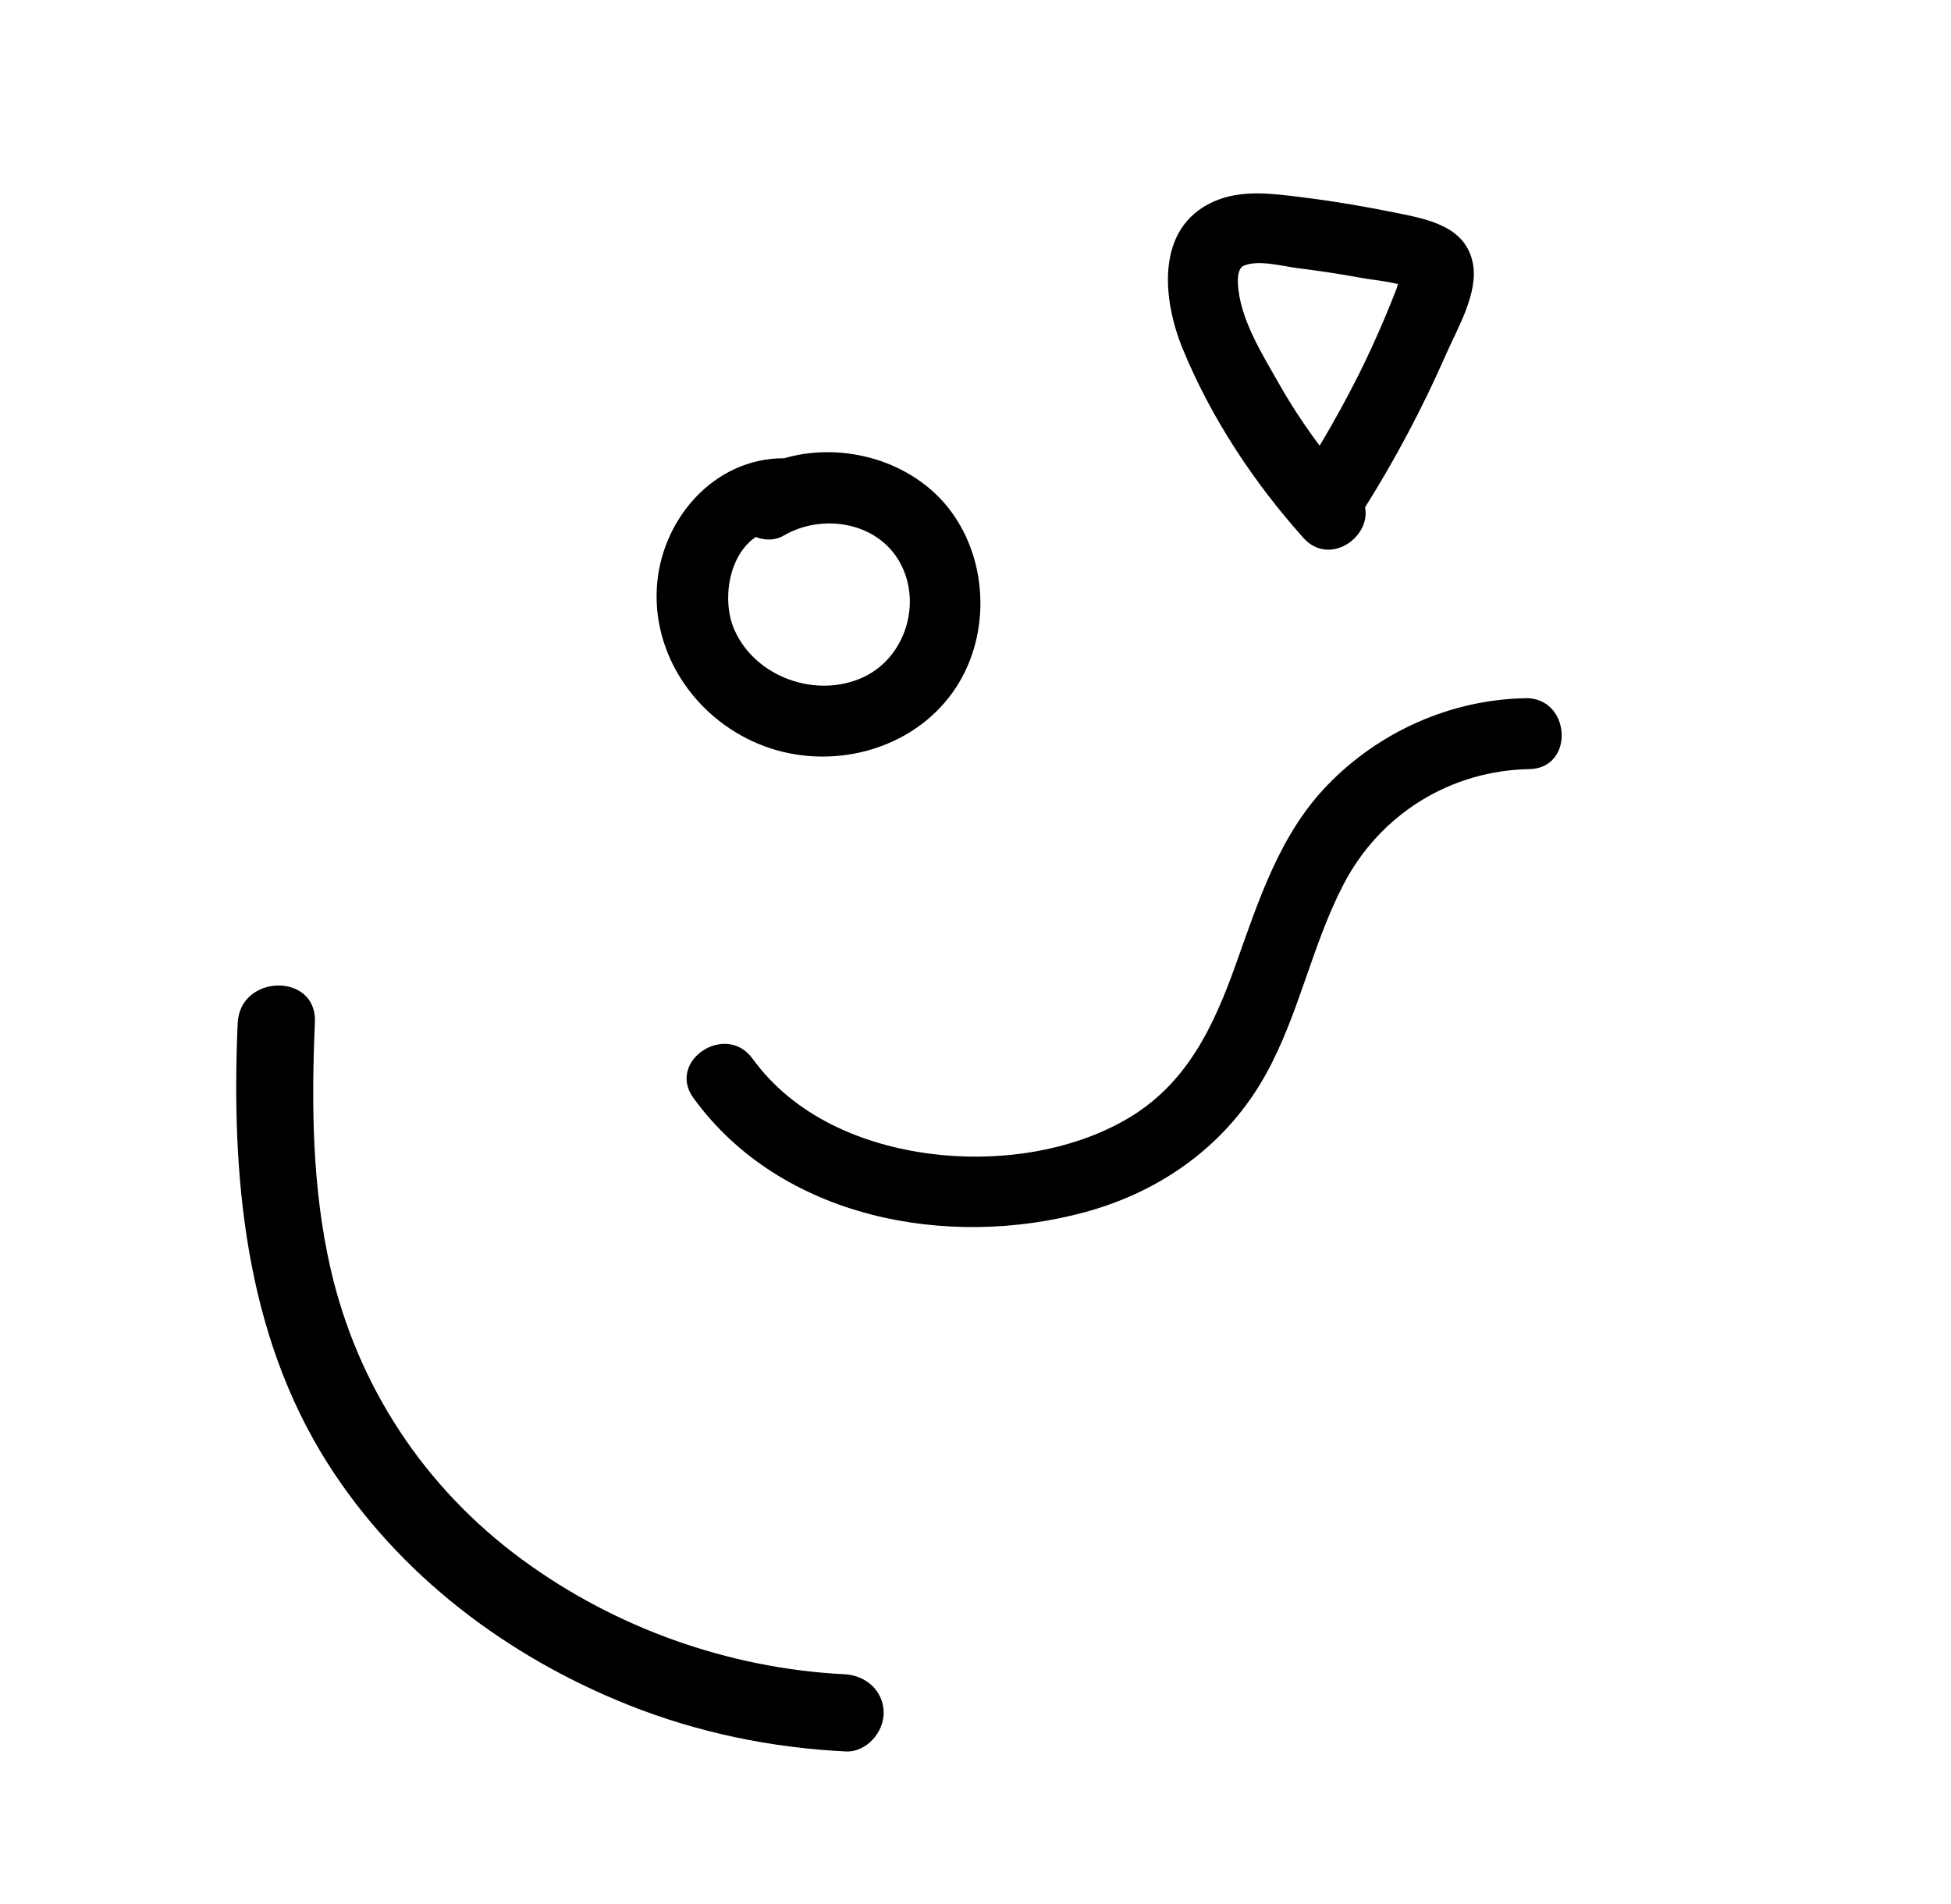
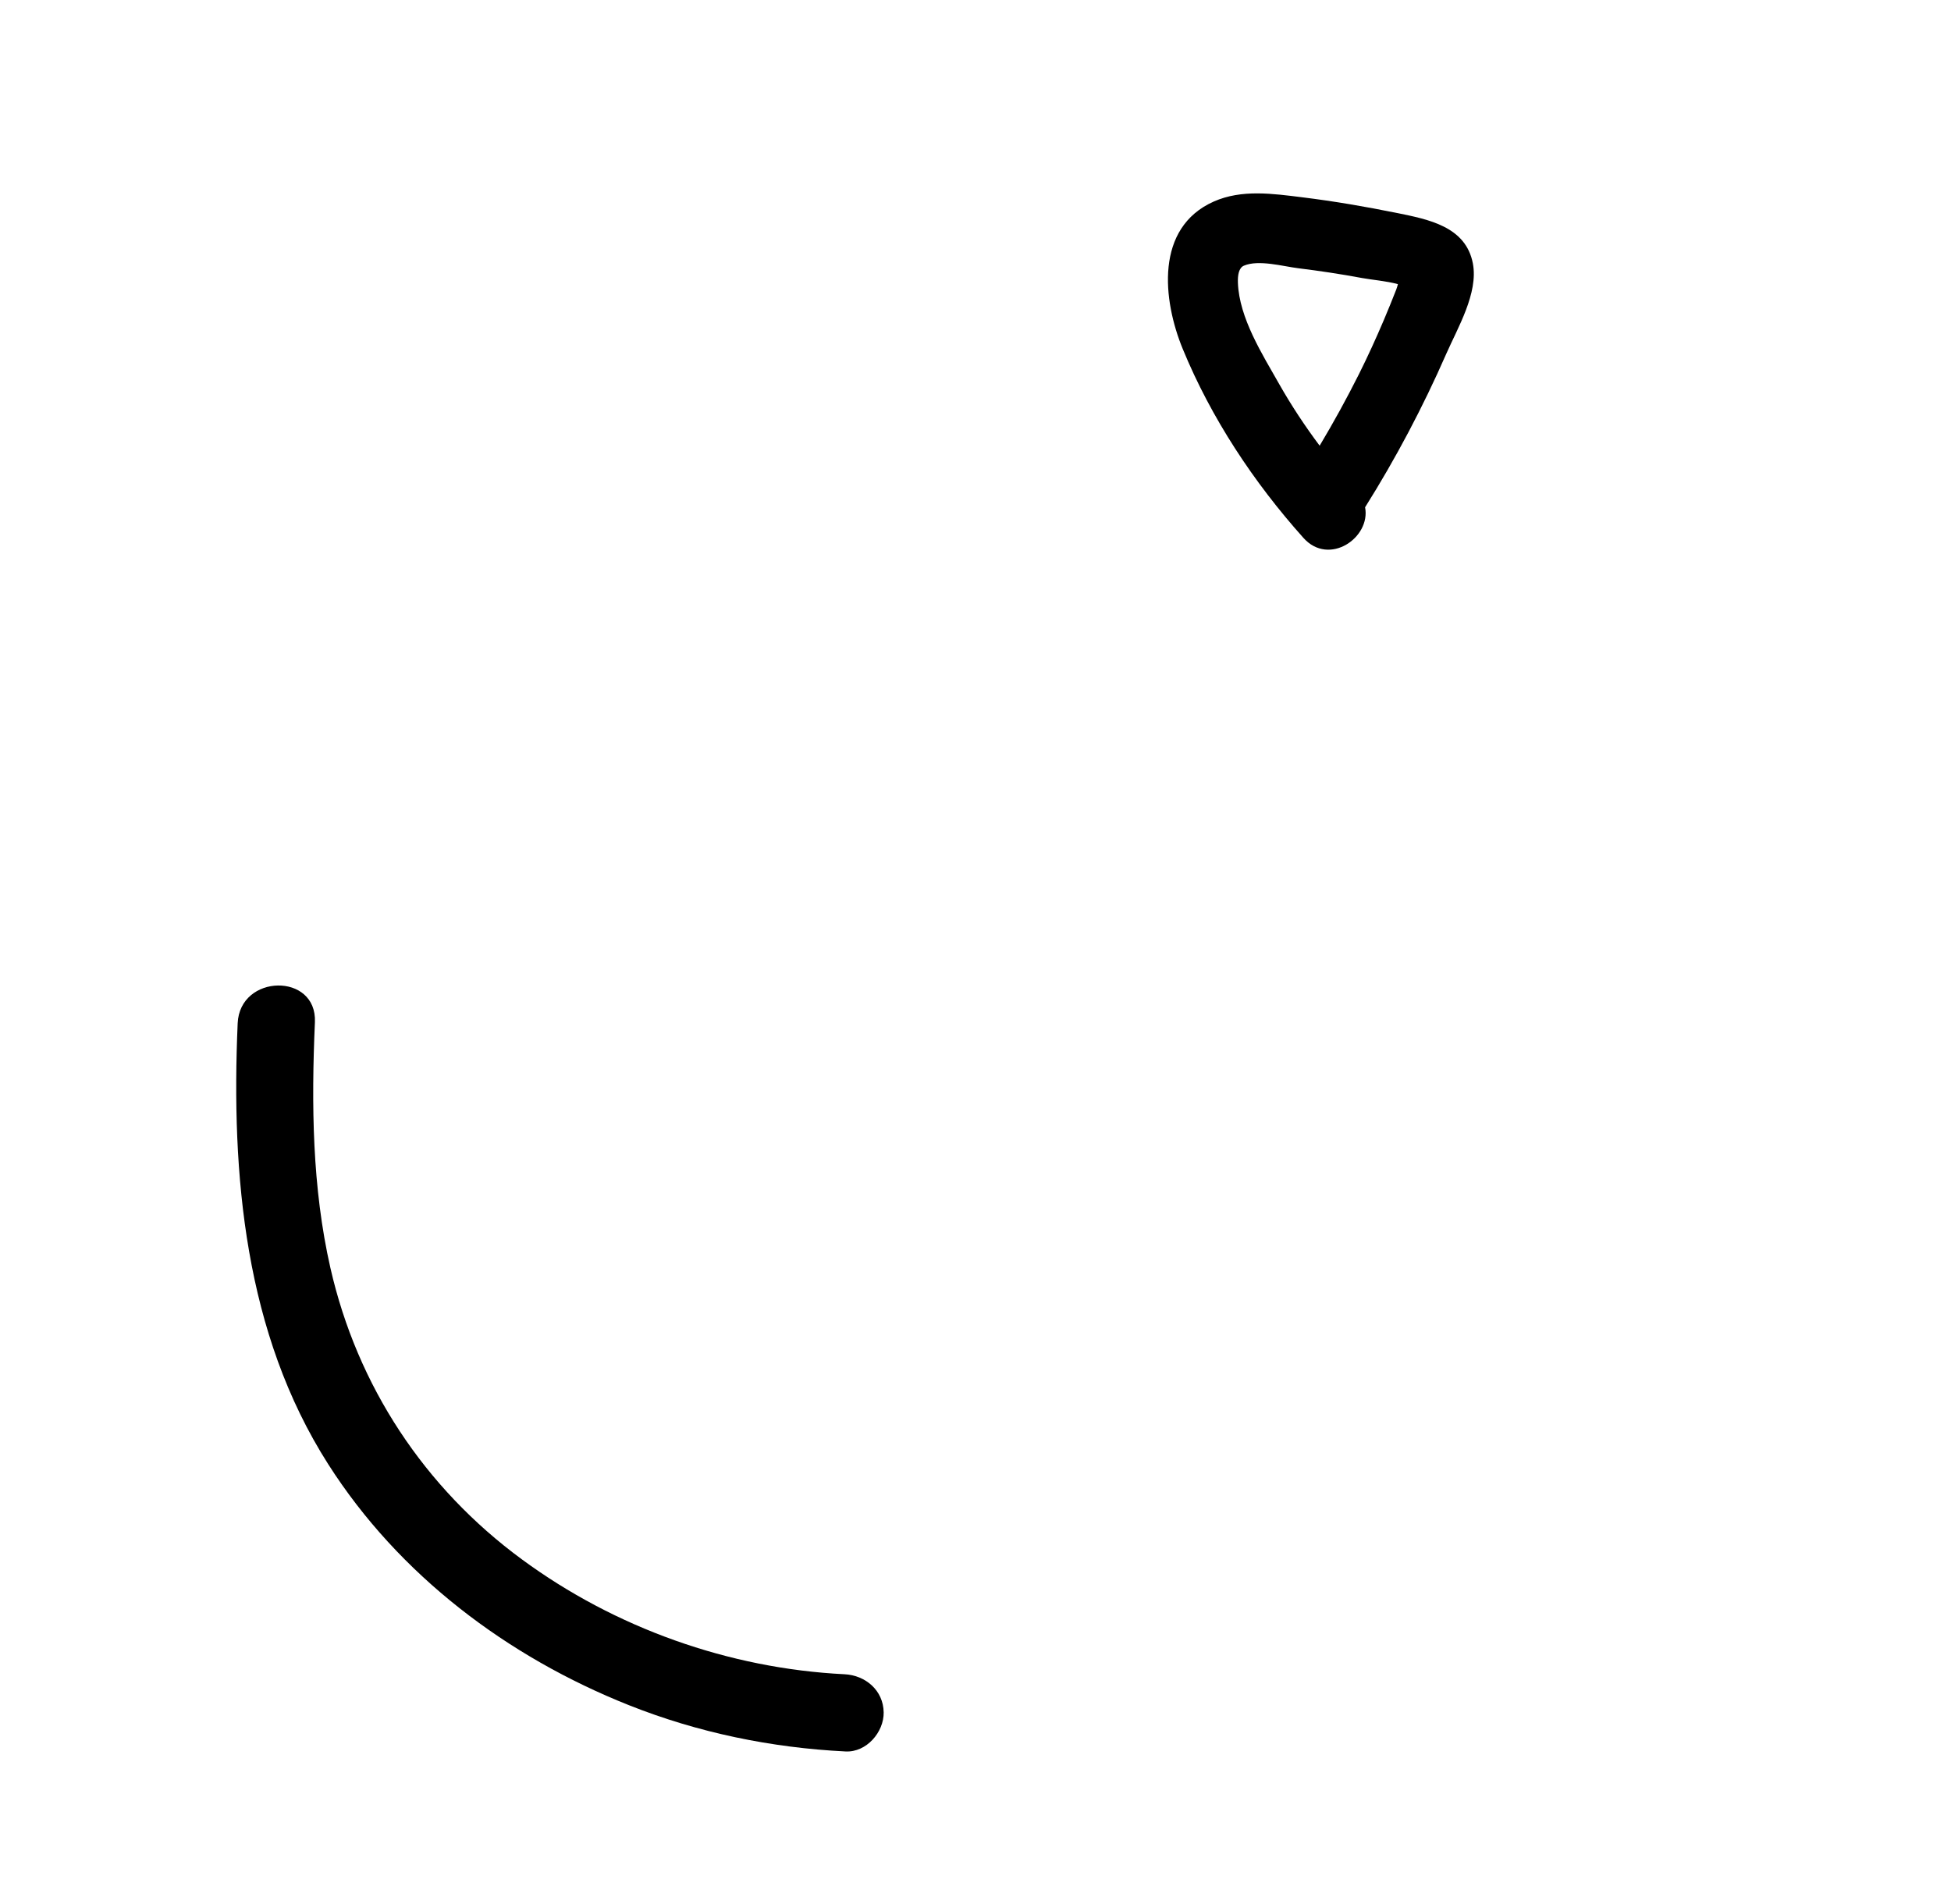
<svg xmlns="http://www.w3.org/2000/svg" width="124" height="121" viewBox="0 0 124 121" fill="none">
  <path d="M56.163 108.838C56.142 107.44 55.003 106.485 53.675 106.42C46.333 106.056 39.093 103.476 33.171 99.119C26.972 94.562 22.709 88.098 21.001 80.6C19.837 75.486 19.787 70.185 20.015 64.971C20.151 61.812 15.244 61.895 15.106 65.042C14.686 74.68 15.547 84.732 20.856 93.062C25.355 100.12 32.249 105.312 39.969 108.385C44.366 110.135 49.021 111.094 53.745 111.328C55.069 111.393 56.183 110.103 56.164 108.84L56.163 108.838Z" fill="#FAE285" style="fill:#FAE285;fill:color(display-p3 0.98 0.886 0.522);fill-opacity:1;" />
-   <path d="M49.838 29.128C45.345 29.107 41.956 33.08 41.742 37.434C41.514 42.033 44.667 46.172 48.995 47.575C53.131 48.915 57.963 47.608 60.536 44.028C62.966 40.649 62.889 35.741 60.392 32.435C58.01 29.284 53.582 28.041 49.838 29.128ZM57.185 35.735C58.619 38.295 57.557 41.766 54.914 43.023C51.931 44.443 48 43.07 46.668 40.013C45.859 38.158 46.313 35.283 48.035 34.134C48.606 34.358 49.257 34.367 49.801 34.048C52.227 32.624 55.737 33.145 57.186 35.736L57.185 35.735Z" fill="#E47C98" style="fill:#E47C98;fill:color(display-p3 0.894 0.486 0.596);fill-opacity:1;" />
-   <path d="M96.945 44.381C92.211 44.468 87.645 46.508 84.361 49.912C81.305 53.076 79.983 57.278 78.538 61.318C77.104 65.327 75.386 68.968 71.552 71.169C67.911 73.261 63.244 73.872 59.115 73.335C54.765 72.767 50.47 70.933 47.834 67.295C46.136 64.949 42.362 67.43 44.071 69.788C49.621 77.449 60.222 79.43 68.968 77.045C73.874 75.707 78.005 72.727 80.472 68.253C82.579 64.438 83.383 60.067 85.394 56.207C87.711 51.754 92.178 48.979 97.201 48.887C100.113 48.833 99.846 44.325 96.948 44.378L96.945 44.381Z" fill="#EFCEE1" style="fill:#EFCEE1;fill:color(display-p3 0.937 0.808 0.882);fill-opacity:1;" />
  <path d="M88.799 13.542C86.803 13.134 84.794 12.791 82.773 12.541C80.906 12.311 78.926 12.02 77.145 12.81C73.397 14.474 73.891 19.067 75.174 22.185C76.981 26.579 79.683 30.66 82.843 34.191C84.476 36.016 87.133 34.17 86.761 32.245C88.72 29.127 90.439 25.869 91.919 22.493C92.647 20.837 93.966 18.627 93.613 16.753C93.168 14.394 90.775 13.944 88.8 13.54L88.799 13.542ZM87.955 20.337C87.461 21.499 86.937 22.648 86.373 23.777C85.596 25.326 84.762 26.844 83.873 28.33C82.938 27.081 82.077 25.778 81.302 24.413C80.234 22.526 78.76 20.213 78.678 17.976C78.66 17.481 78.735 17.024 79.062 16.886C80.001 16.489 81.545 16.931 82.512 17.05C83.867 17.217 85.22 17.421 86.563 17.671C87.198 17.788 88.088 17.856 88.848 18.061C88.812 18.187 88.78 18.31 88.74 18.408C88.488 19.055 88.225 19.697 87.955 20.337Z" fill="#E6A67B" style="fill:#E6A67B;fill:color(display-p3 0.902 0.651 0.482);fill-opacity:1;" />
</svg>